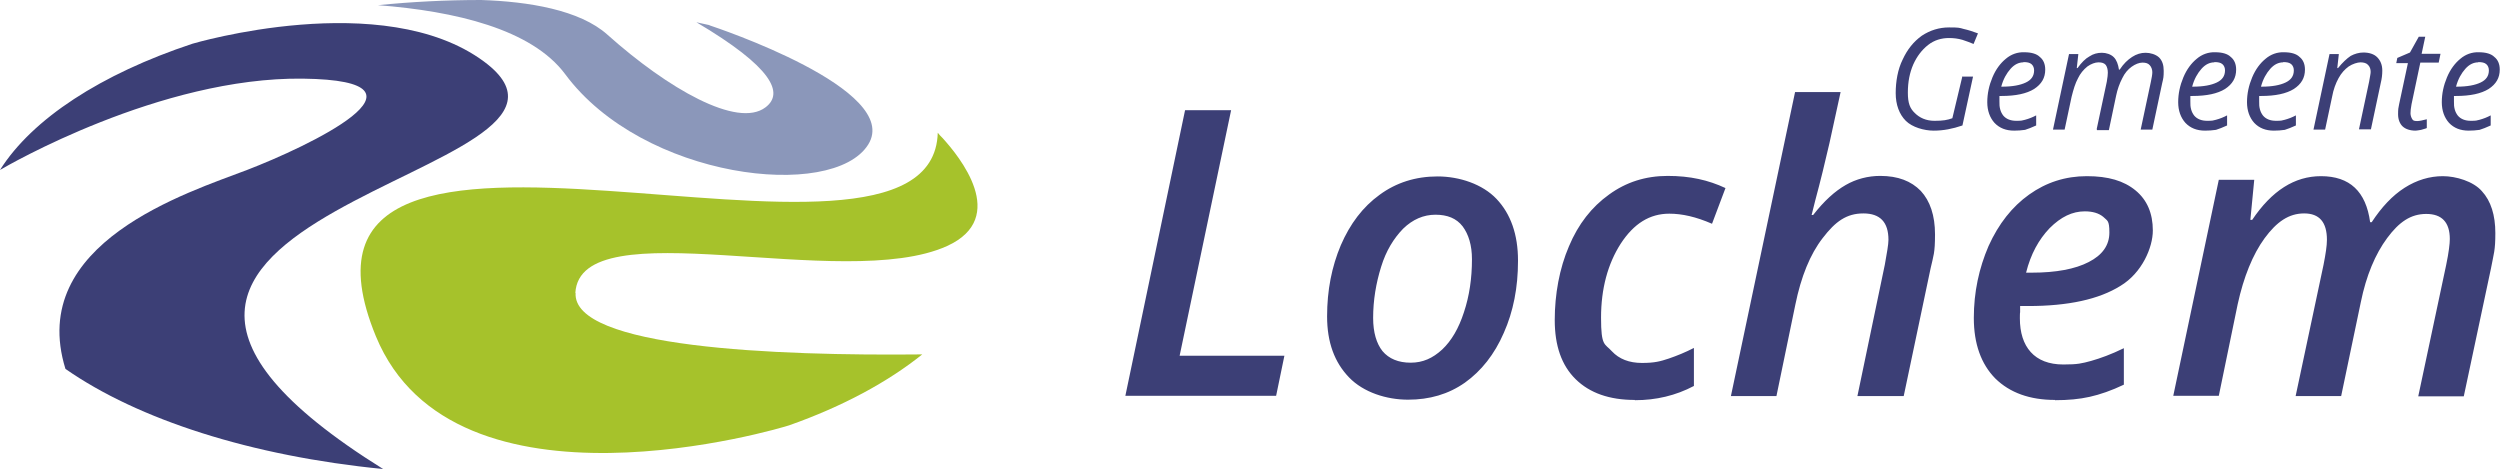
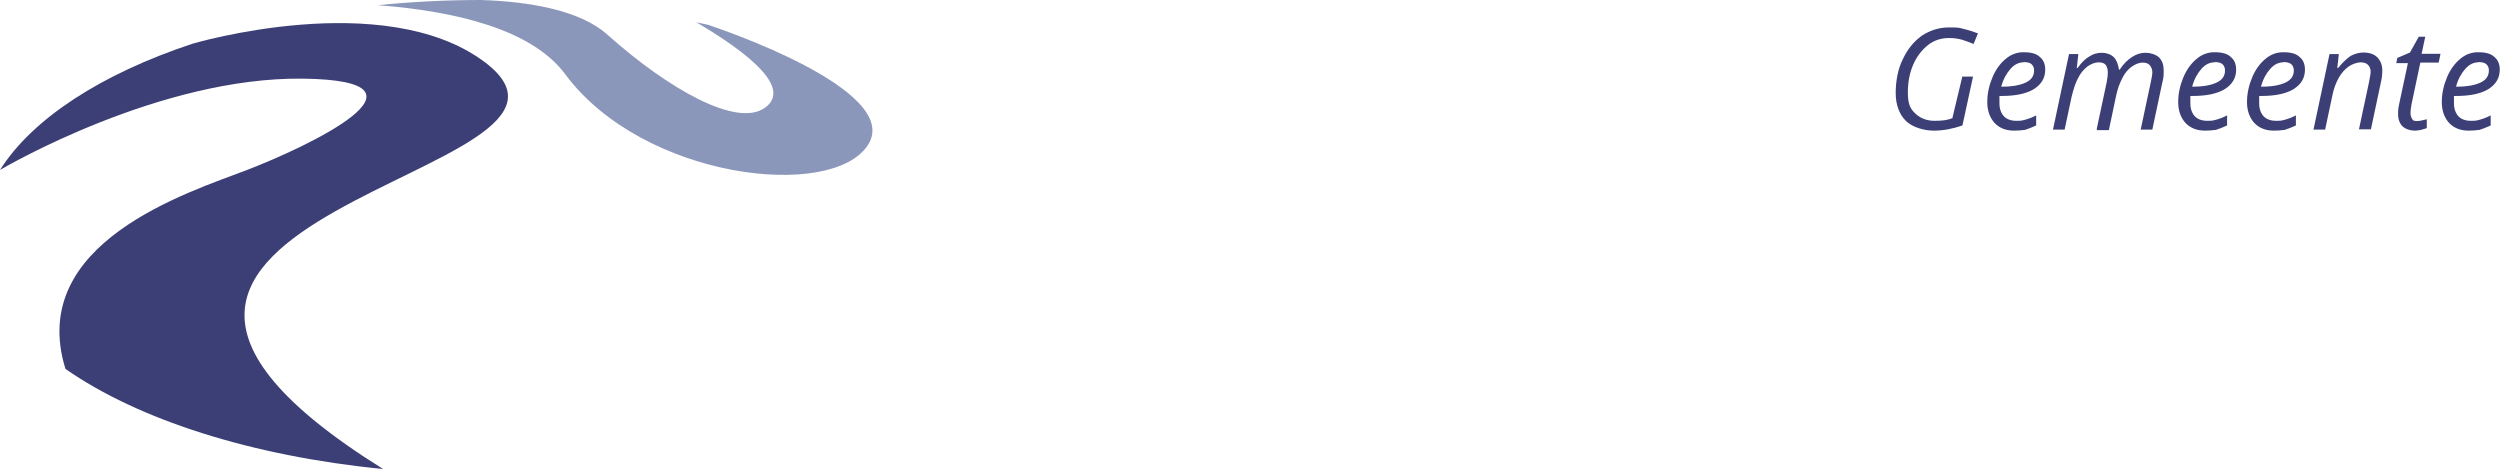
<svg xmlns="http://www.w3.org/2000/svg" id="Layer_1" width="966.4" height="181.3" version="1.1" viewBox="0 0 966.4 181.3">
  <defs>
    <style>
      .st0 {
        fill: #3c3f76;
      }

      .st1 {
        fill: #8b97ba;
      }

      .st2 {
        fill: #a6c22b;
      }
    </style>
  </defs>
  <path class="st0" d="M758.4,29.6h4.3l-4.1,18.9c-3.8,1.3-7.4,2-11.1,2s-8.3-1.3-10.8-3.8c-2.5-2.5-3.9-6.2-3.9-10.7s.8-9.2,2.7-13c1.8-3.9,4.2-6.9,7.4-9.2,3.2-2.1,6.7-3.2,10.5-3.2s3.9.1,5.7.6c1.8.4,3.6,1,5.5,1.7l-1.7,4.1c-1.4-.6-2.8-1.1-4.3-1.6-1.7-.5-3.4-.7-5.2-.7-2.9,0-5.7.8-8.1,2.7s-4.3,4.4-5.7,7.5c-1.4,3.2-2.1,6.8-2.1,10.9s.8,6.1,2.7,7.9c1.8,1.8,4.3,3,7.6,3s5-.3,6.9-1l3.8-15.9h0ZM778.6,50.5c-3.2,0-5.7-1-7.6-3-1.8-2-2.8-4.7-2.8-8s.7-6.5,2-9.6c1.3-3.1,3.1-5.5,5.2-7.2,2-1.7,4.5-2.6,7.1-2.5,2.7,0,4.8.6,6,1.8,1.4,1.1,2.1,2.8,2.1,4.9,0,3.2-1.4,5.6-4.3,7.5-2.9,1.8-7.1,2.7-12.6,2.7h-.8v2.1c-.1,2.3.4,4.1,1.5,5.5,1.1,1.3,2.8,2,5,2s2.2-.1,3.4-.4c1.5-.4,3-1,4.3-1.7v3.9c-1.7.8-3.1,1.3-4.3,1.7-1.4.2-2.8.3-4.2.3h0ZM782.2,24.1c-1.8,0-3.5.8-5,2.5-1.5,1.7-2.8,3.9-3.6,6.9h.3c4.1,0,7.1-.6,9.2-1.6,2.1-1,3.2-2.5,3.2-4.7,0-.9-.3-1.8-1-2.4-.7-.6-1.7-.8-3.1-.8h0ZM810.5,49.9l3.9-18.3c.3-1.7.4-2.8.4-3.5,0-1.3-.3-2.3-.8-3-.6-.7-1.5-1-2.8-1s-2.9.6-4.3,1.6c-1.5,1.2-2.8,2.8-3.6,4.5-1.1,2-1.8,4.4-2.5,7.2l-2.7,12.7h-4.5l6.2-29.2h3.6l-.6,5.4h.3c1.5-2.1,3.1-3.7,4.6-4.5,1.5-1,3.1-1.4,4.8-1.4s3.5.6,4.6,1.7c1.1,1.1,1.7,2.8,2,4.8h.3c1.5-2.3,3.1-3.8,4.8-4.9,1.7-1.1,3.4-1.6,5.2-1.6s3.9.6,5.2,1.8c1.3,1.3,1.8,3,1.8,5.2s-.1,2.8-.6,4.8l-3.8,17.9h-4.5l3.9-18.3c.4-1.8.6-3.1.6-3.9s-.3-2-1-2.7c-.6-.7-1.5-1-2.8-1s-2.8.6-4.2,1.6-2.7,2.5-3.6,4.4c-1.1,2.1-1.9,4.4-2.4,6.8l-2.8,13.3h-4.6q0-.1,0-.1ZM852.4,50.5c-3.2,0-5.7-1-7.6-3-1.8-2-2.8-4.7-2.8-8s.7-6.5,2-9.6c1.3-3.1,3.1-5.5,5.2-7.2,2-1.7,4.5-2.6,7.1-2.5,2.7,0,4.8.6,6,1.8,1.4,1.1,2.1,2.8,2.1,4.9,0,3.2-1.4,5.6-4.3,7.5-2.9,1.8-7.1,2.7-12.6,2.7h-.8v2.1c-.1,2.3.4,4.1,1.5,5.5,1.1,1.3,2.8,2,5,2s2.2-.1,3.4-.4c1.5-.4,3-1,4.3-1.7v3.9c-1.7.8-3.1,1.3-4.3,1.7-1.4.2-2.8.3-4.2.3h0ZM856,24.1c-1.8,0-3.5.8-5,2.5s-2.8,3.9-3.6,6.9h.3c4.1,0,7.1-.6,9.2-1.6,2.1-1,3.2-2.5,3.2-4.7,0-.9-.3-1.8-1-2.4-.7-.6-1.7-.8-3.1-.8h0ZM879,50.5c-3.2,0-5.7-1-7.6-3-1.8-2-2.8-4.7-2.8-8s.7-6.5,2-9.6c1.3-3.1,3.1-5.5,5.2-7.2,2-1.7,4.5-2.6,7.1-2.5,2.7,0,4.8.6,6,1.8,1.4,1.1,2.1,2.8,2.1,4.9,0,3.2-1.4,5.6-4.3,7.5-2.9,1.8-7.1,2.7-12.6,2.7h-.8v2.1c-.1,2.3.4,4.1,1.5,5.5,1.1,1.3,2.8,2,5,2s2.2-.1,3.4-.4c1.5-.4,3-1,4.3-1.7v3.9c-1.7.8-3.1,1.3-4.3,1.7-1.4.2-2.8.3-4.2.3ZM882.6,24.1c-1.8,0-3.5.8-5,2.5s-2.8,3.9-3.6,6.9h.3c4.1,0,7.1-.6,9.2-1.6,2.1-1,3.2-2.5,3.2-4.7,0-.9-.3-1.8-1-2.4-.7-.6-1.7-.8-3.1-.8h0ZM911.9,49.9l3.9-18.3c.3-1.8.6-3.1.6-3.8,0-1.1-.3-2-1-2.7-.6-.7-1.7-1-2.9-1s-3.1.6-4.6,1.6c-1.5,1.1-2.8,2.5-3.9,4.5-1.1,2-2,4.4-2.5,7.2l-2.7,12.7h-4.5l6.2-29.2h3.6l-.6,5.4h.3c1.7-2.1,3.4-3.7,4.9-4.7,1.5-.8,3.2-1.3,4.9-1.3,2.2,0,4.1.6,5.3,1.8,1.3,1.3,2,3,2,5.2,0,1.6-.2,3.2-.6,4.8l-3.8,17.9h-4.6q0-.1,0-.1ZM934.3,46.8c1,0,2.2-.3,3.8-.7v3.4c-.6.3-1.4.4-2.2.7-.8.1-1.5.3-2.1.3-2.2,0-3.9-.6-5-1.6-1.1-1-1.8-2.7-1.8-4.7s.1-2.5.4-3.9l3.4-15.9h-4.5l.4-2,4.9-2.1,3.4-6.1h2.5l-1.4,6.6h7.3l-.7,3.4h-7.1l-3.4,16.1c-.3,1.6-.4,2.7-.4,3.5s.3,1.7.7,2.3c.3.6,1,.7,2,.7ZM954.3,50.5c-3.2,0-5.7-1-7.6-3-1.8-2-2.8-4.7-2.8-8s.7-6.5,2-9.6c1.3-3.1,3.1-5.5,5.2-7.2,2-1.7,4.5-2.6,7.1-2.5,2.7,0,4.8.6,6,1.8,1.4,1.1,2.1,2.8,2.1,4.9,0,3.2-1.4,5.6-4.3,7.5-2.9,1.8-7.1,2.7-12.6,2.7h-.8v2.1c-.1,2.3.4,4.1,1.5,5.5,1.1,1.3,2.8,2,5,2s2.2-.1,3.4-.4c1.5-.4,3-1,4.3-1.7v3.9c-1.7.8-3.1,1.3-4.3,1.7-1.4.2-2.8.3-4.2.3ZM958,24.1c-1.8,0-3.5.8-5,2.5-1.5,1.7-2.8,3.9-3.6,6.9h.3c4.1,0,7.1-.6,9.2-1.6,2.1-1,3.2-2.5,3.2-4.7,0-.9-.3-1.8-1-2.4-.7-.6-1.7-.8-3.1-.8h0Z" />
-   <path class="st0" d="M435,153.1l23.1-110.5h17.8l-19.9,94.9h40.5l-3.2,15.5h-58.3ZM586.8,100.9c0,10.2-1.8,19.5-5.5,27.8-3.6,8.3-8.7,14.7-15,19.2-6.4,4.5-13.7,6.6-22,6.6s-17.2-2.8-22.8-8.6c-5.6-5.8-8.5-13.5-8.5-23.6s1.8-19.2,5.3-27.5c3.6-8.3,8.5-14.8,15-19.5,6.4-4.7,13.9-7.1,22.4-7.1s17.4,3,22.8,8.7c5.5,5.8,8.3,13.8,8.3,23.8h0ZM569,100.2c0-5.4-1.3-9.6-3.6-12.7-2.4-3.1-5.9-4.5-10.5-4.5s-8.8,1.8-12.5,5.4c-3.6,3.7-6.6,8.5-8.5,14.7-2,6.4-3.1,13-3.1,19.8,0,5.6,1.3,9.9,3.6,12.8,2.5,3,6.2,4.5,10.9,4.5s8.5-1.7,12.2-5.1c3.6-3.4,6.4-8.2,8.4-14.4,2.1-6.3,3.1-13.1,3.1-20.5h0ZM631.9,154.6c-9.8,0-17.4-2.7-22.8-8-5.5-5.4-8.1-13-8.1-22.9s1.8-19.9,5.5-28.5c3.6-8.6,8.8-15.2,15.5-20,6.6-4.8,14.1-7.2,22.7-7.2s15.7,1.6,22.3,4.7l-5.2,13.8c-6.2-2.7-11.6-3.9-16.5-3.9-7.6,0-13.7,3.8-18.8,11.6-5,7.8-7.6,17.4-7.6,28.6s1.4,9.9,4.2,13c2.8,3,6.7,4.5,11.6,4.5s7.1-.6,10.4-1.7c3.2-1.1,6.4-2.4,9.7-4.1v14.7c-7,3.7-14.6,5.5-22.8,5.5h0ZM718,153.1l10.6-50.8c.8-4.5,1.4-7.8,1.4-9.6,0-6.8-3.2-10.2-9.7-10.2s-10.8,3.1-15.7,9.5c-4.9,6.3-8.4,15-10.6,25.8l-7.3,35.3h-17.6l24.8-117.5h17.6l-4.3,19.7c-1.7,7.4-3.5,14.8-5.5,22.2l-1.4,5.6h.6c4.2-5.4,8.4-9.2,12.6-11.6,4-2.3,8.6-3.5,13.3-3.5,6.9,0,12,2,15.7,5.8,3.6,3.9,5.5,9.5,5.5,16.8s-.6,8.2-1.7,13.1l-10.4,49.4h-17.9,0ZM794.4,154.6c-9.8,0-17.5-2.8-23.1-8.3-5.5-5.6-8.3-13.4-8.3-23.4s2-19.2,5.7-27.8c3.9-8.6,9.1-15.2,15.7-19.9,6.6-4.7,14-7.1,22.3-7.1s14.3,1.8,18.8,5.5c4.5,3.7,6.7,8.9,6.7,15.5s-4.2,16.4-12.5,21.4c-8.3,5.2-20.2,7.8-35.6,7.8h-3.2v2.4c-.1,0-.1,2.3-.1,2.3,0,5.6,1.4,10,4.2,13.1,2.8,3.1,7,4.8,12.6,4.8s7.1-.4,10.8-1.4c3.5-1,7.7-2.5,12.6-4.9v14.1c-4.8,2.3-9.2,3.8-13.2,4.7s-8.4,1.3-13.4,1.3h0ZM805.9,81.7c-4.8,0-9.2,2.1-13.6,6.5-4.2,4.4-7.3,10-9.1,17.2h2.2c9.4,0,16.8-1.4,22-4.1,5.3-2.7,8-6.5,8-11.4s-.8-4.5-2.4-6.1c-1.7-1.4-4.1-2.1-7.1-2.1h0ZM897.2,68.1c11.1,0,17.4,5.9,19,17.8h.6c3.8-5.8,8-10.3,12.7-13.3s9.7-4.5,14.8-4.5,11.8,2,15.1,5.8c3.5,3.8,5.2,9.3,5.2,16.2s-.6,7.8-1.7,13.7l-10.5,49.4h-17.6l10.8-50.8c1-4.8,1.4-8.2,1.4-10,0-6.5-3.1-9.7-9.1-9.7s-10.5,3.1-15.1,9.3c-4.6,6.2-8.1,14.5-10.2,24.8l-7.6,36.3h-17.6l10.8-50.8c.8-4.1,1.3-7.3,1.3-9.6,0-6.8-2.9-10.2-8.8-10.2s-10.6,3.2-15.3,9.6c-4.6,6.3-8.1,15-10.4,25.5l-7.3,35.4h-17.6l17.6-83.5h13.7l-1.5,15.5h.7c7.6-11.3,16.4-16.9,26.6-16.9h0Z" />
  <path class="st0" d="M187.1,23.8c-38.9-28.8-112.7-6.9-112.7-6.9C39.1,28.6,12.5,45.9,0,65.7c2.7-1.6,62-36,117.1-35.3,56.3.7,1.3,26.5-21.6,35.3-22.7,8.7-85.3,28.1-70.2,76.9,28.1,19.6,71.8,33.7,122.8,38.7C-13.4,80.7,247.5,68.6,187.1,23.8h0Z" />
  <path class="st1" d="M274.2,9.7c-1.7-.4-3.4-.7-5-1.1,29.4,17.4,34,27.4,26.7,32.9-10.8,8.2-37.7-7.2-61.1-28.1C224.1,3.8,204.2.6,186,0c-13.7,0-27,.7-39.9,2,29.7,2.3,59.4,9.2,72.4,26.7,30.1,40.6,103.4,49,117.1,27.2,13.4-21.3-59.2-45.4-61.3-46.1h0Z" />
-   <path class="st2" d="M222.4,113.3c1.8-33,103.6,0,143.7-18.2,24.2-11,4.6-34.8-1.8-41.8-.7-.7-1.3-1.3-1.8-2-2,72.4-265.5-38.7-217.2,78.7,30.3,73.5,157.3,35.3,159.8,34.4,20.7-7.3,38.2-16.8,51.4-27.4-56.6.6-135.3-2.5-134-23.8Z" />
</svg>